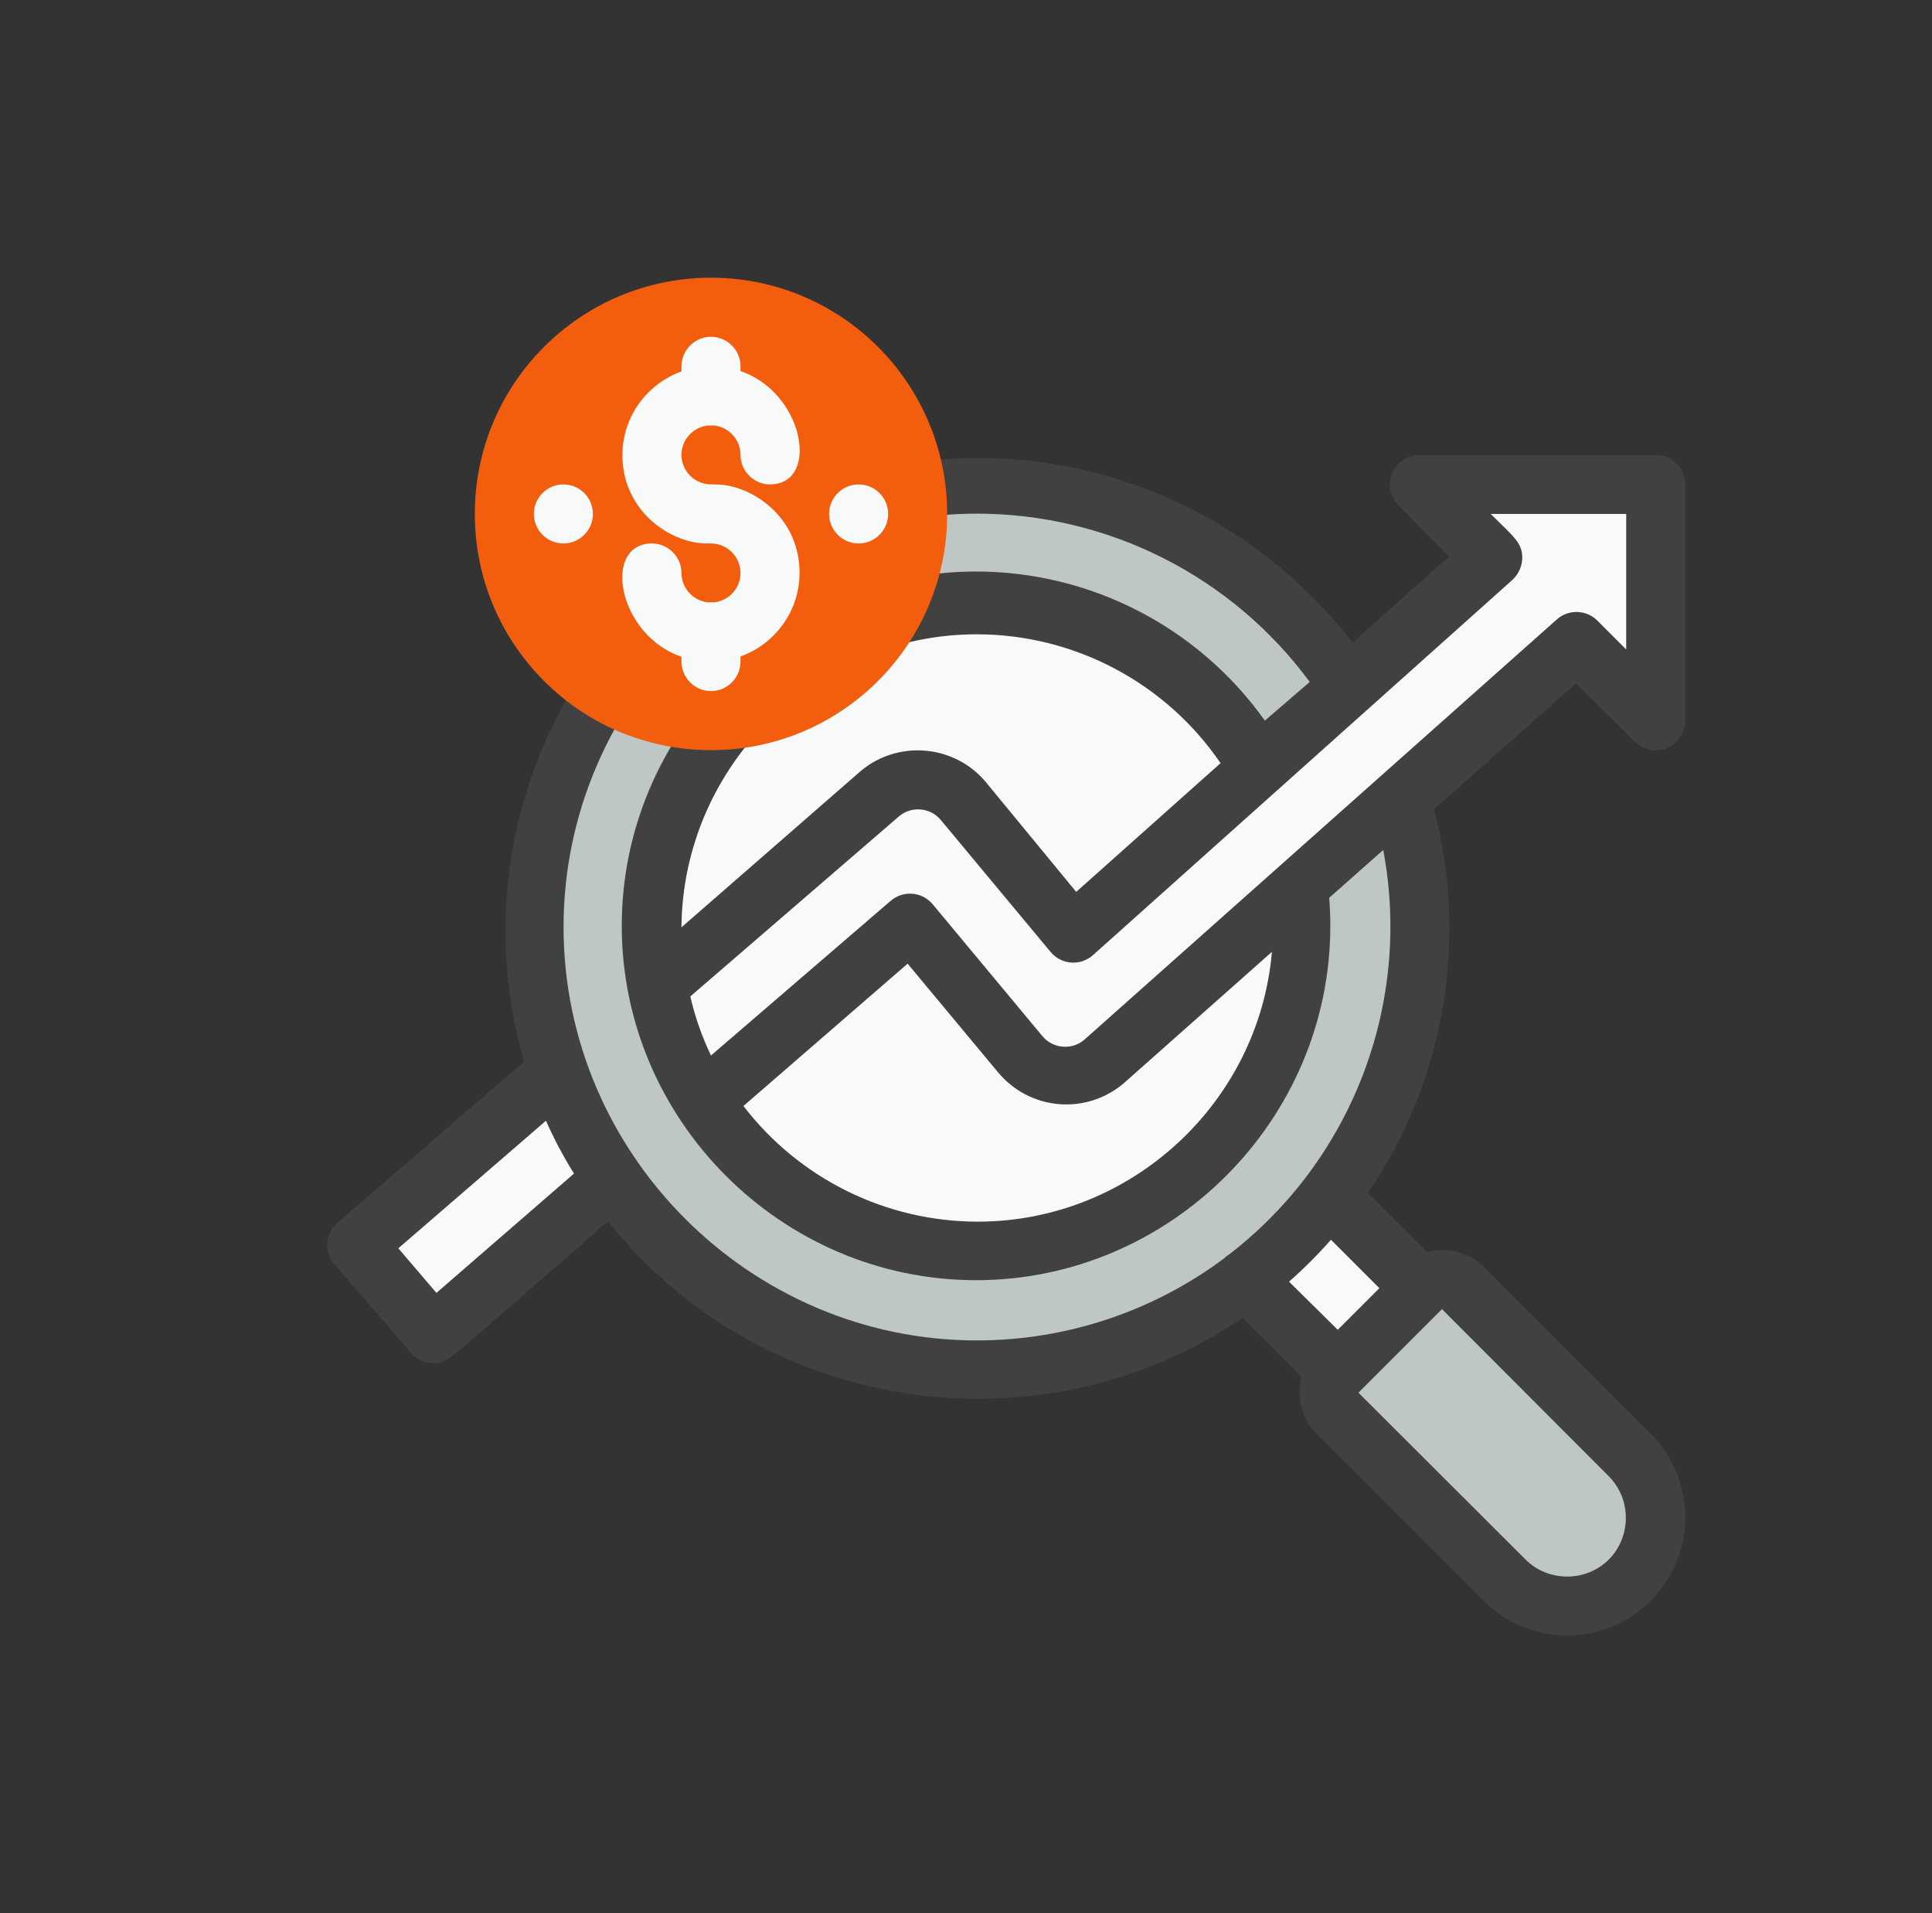
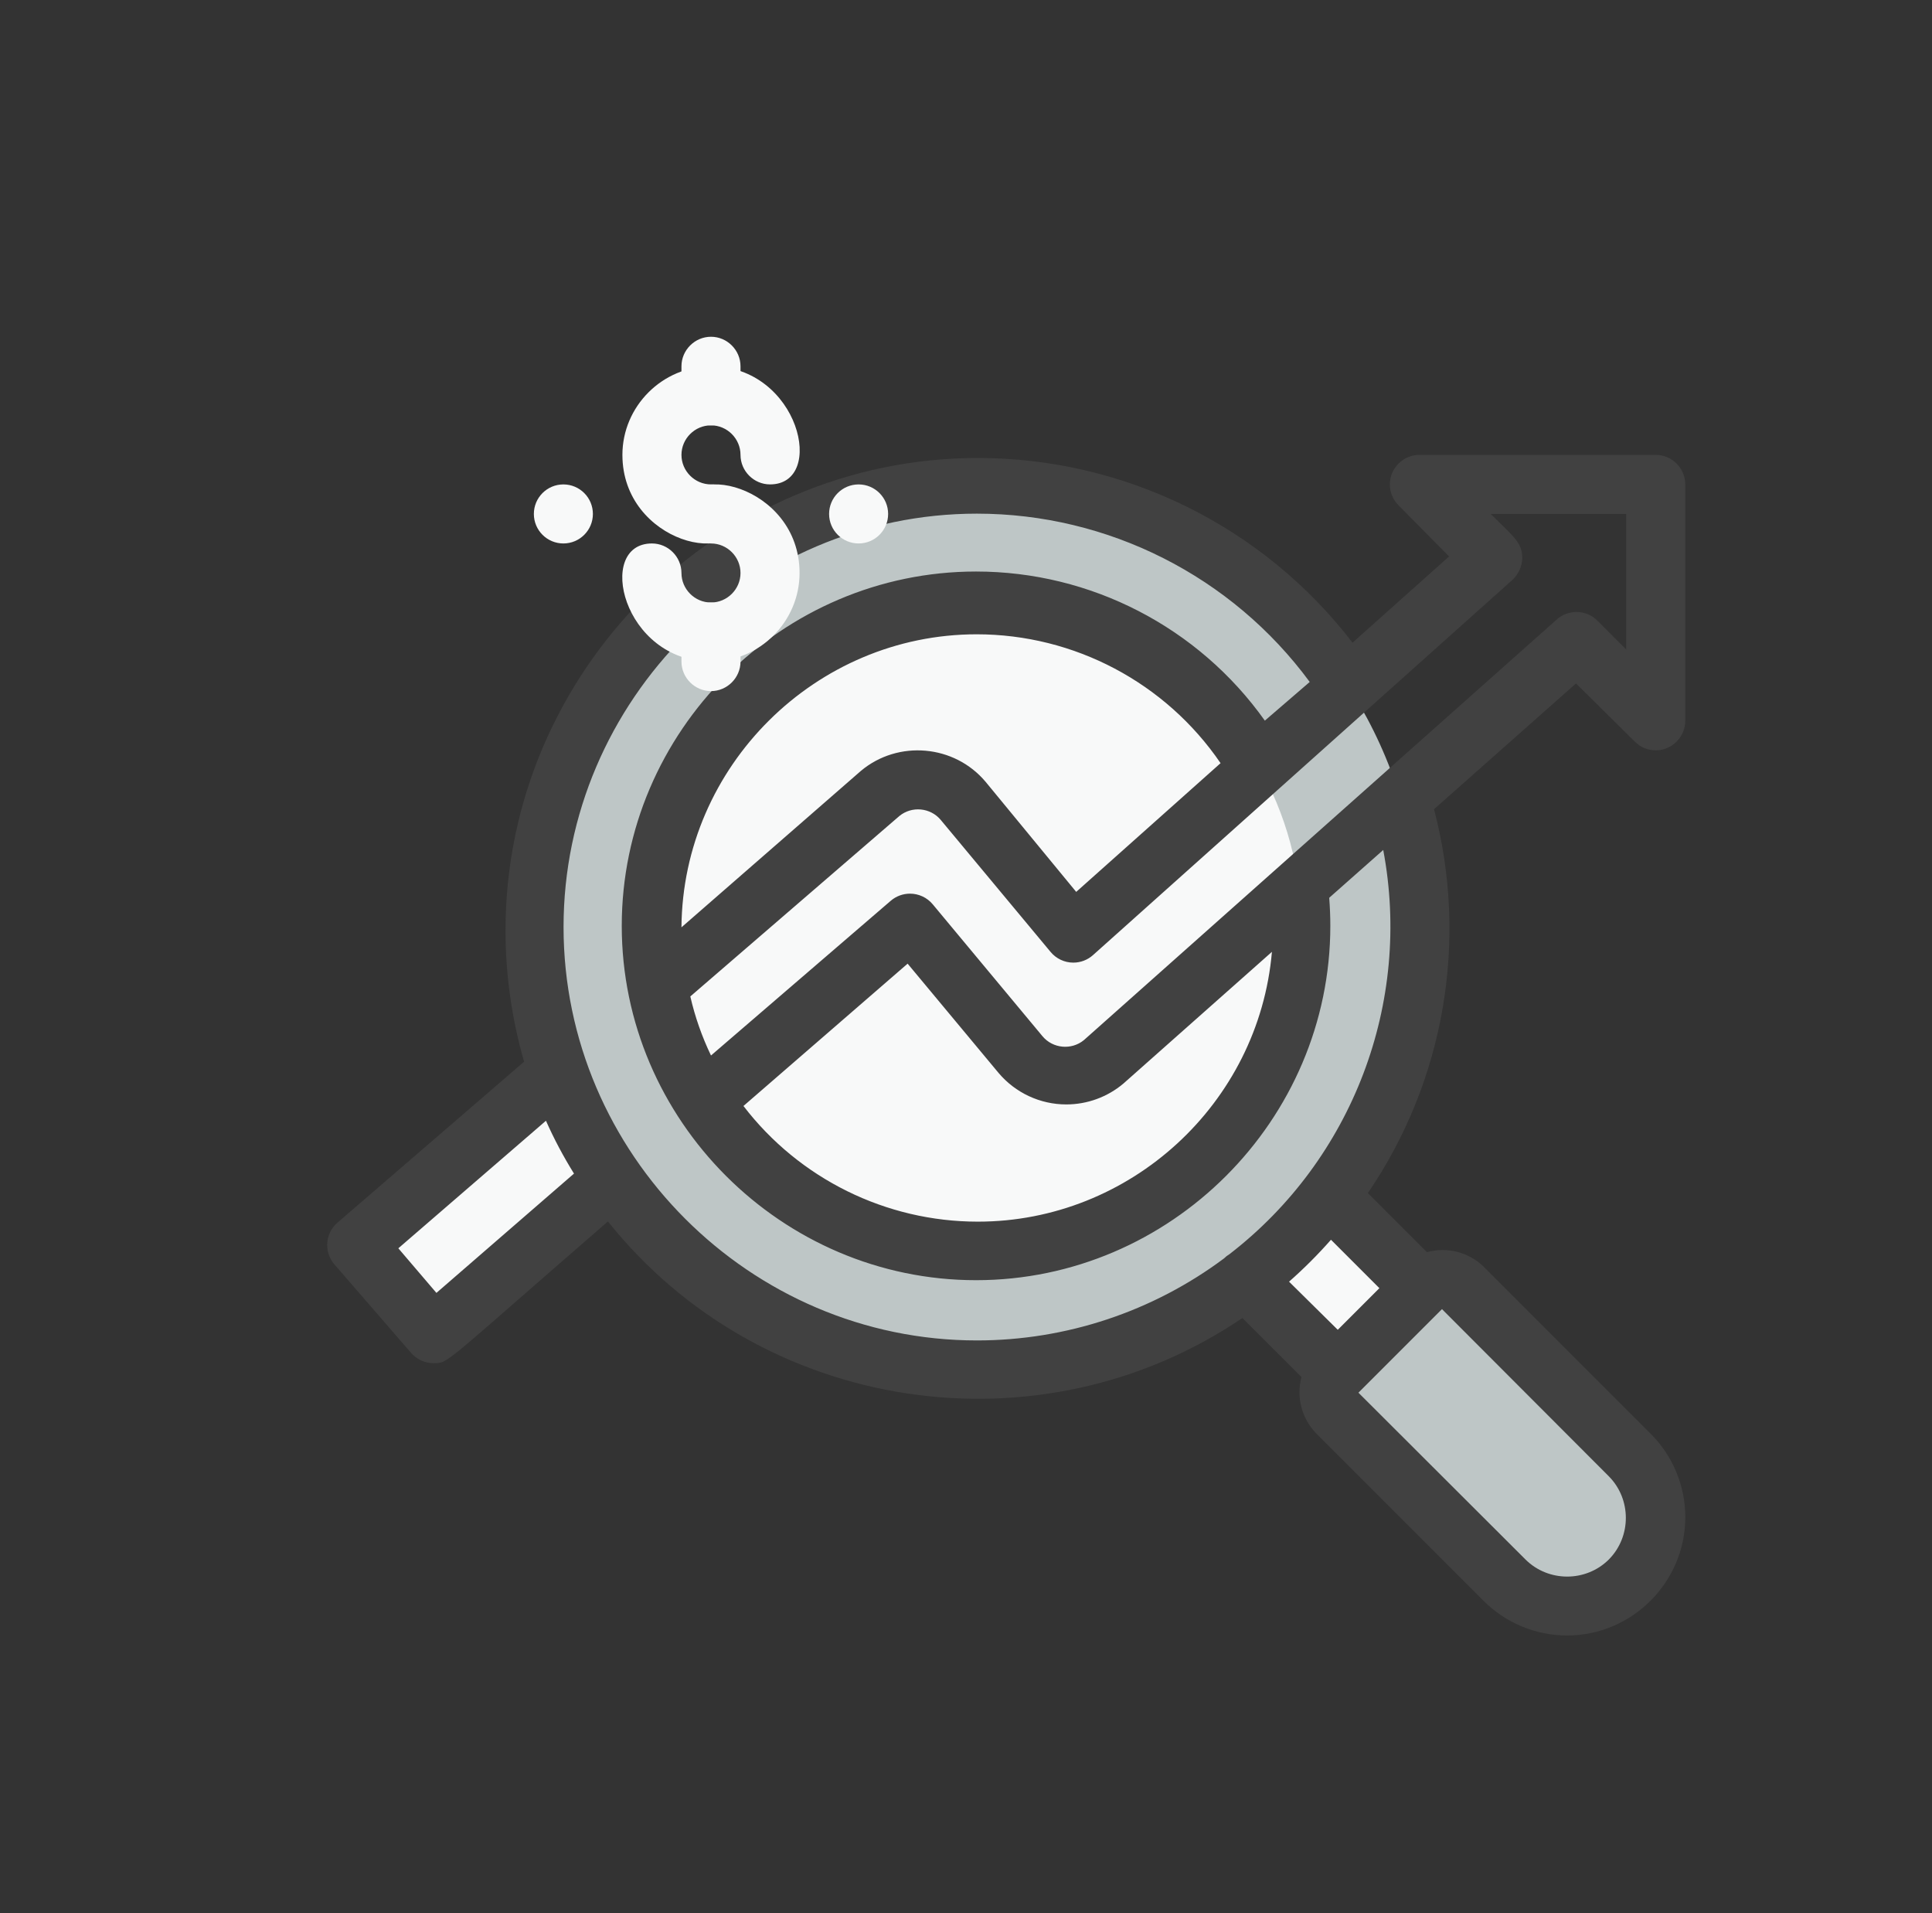
<svg xmlns="http://www.w3.org/2000/svg" xmlns:ns1="http://www.serif.com/" width="100%" height="100%" viewBox="0 0 101 100" xml:space="preserve" style="fill-rule:evenodd;clip-rule:evenodd;stroke-linejoin:round;stroke-miterlimit:2;">
  <rect x="0" y="0" width="101" height="100" fill="#333333" stroke="none" />
  <rect id="atractiva" x="0.283" y="0" width="100" height="100" style="fill:none;" />
  <g id="atractiva1" ns1:id="atractiva">
    <g id="analysis.svg">
      <path d="M78.655,82.61l-8.735,-8.735c-0.595,-0.598 -0.595,-1.578 -0,-2.176l4.367,-4.368c0.598,-0.595 1.579,-0.595 2.177,-0l8.735,8.735c0.799,0.857 1.243,1.986 1.243,3.157c0,2.54 -2.09,4.63 -4.63,4.63c-1.171,0 -2.3,-0.444 -3.157,-1.243Z" style="fill:#bec6c6;fill-rule:nonzero;" />
      <path d="M74.287,67.331l-4.367,4.368l-4.831,-4.831c1.649,-1.249 3.119,-2.719 4.368,-4.368l4.83,4.831Z" style="fill:#f8f9f9;fill-rule:nonzero;" />
      <path d="M32.029,61.636l-9.368,8.118l-4.013,-4.63l10.526,-9.076c0.68,1.99 1.641,3.871 2.855,5.588Z" style="fill:#f8f9f9;fill-rule:nonzero;" />
      <circle cx="51.059" cy="48.47" r="23.151" style="fill:#bec6c6;" />
      <circle cx="51.059" cy="48.47" r="16.977" style="fill:#f8f9f9;" />
-       <path d="M86.558,25.319l-0,12.348l-4.137,-4.137l-24.694,21.947c-1.301,1.076 -3.256,0.895 -4.337,-0.401l-5.742,-6.899l-10.803,9.399c-1.213,-1.825 -2.057,-3.87 -2.485,-6.019l11.652,-10.063c1.301,-1.076 3.256,-0.895 4.337,0.401l5.742,6.899l21.947,-19.647l-3.828,-3.828l12.348,0Z" style="fill:#f8f9f9;fill-rule:nonzero;" />
      <path d="M85.462,38.762c0.289,0.292 0.684,0.457 1.096,0.457c0.846,-0 1.543,-0.697 1.543,-1.544c-0,-0.003 -0,-0.006 -0,-0.008l-0,-12.348c-0,-0.846 -0.697,-1.543 -1.543,-1.543l-12.348,-0c-0.003,-0 -0.006,-0 -0.009,-0c-0.846,-0 -1.543,0.697 -1.543,1.543c-0,0.412 0.164,0.806 0.456,1.096l2.64,2.67l-5.047,4.507c-4.671,-6.082 -11.917,-9.654 -19.586,-9.654c-13.547,0 -24.694,11.148 -24.694,24.695c-0,2.321 0.327,4.63 0.972,6.86l-9.754,8.411c-0.343,0.293 -0.541,0.722 -0.541,1.173c0,0.368 0.132,0.724 0.371,1.004l4.013,4.63c0.293,0.342 0.722,0.54 1.173,0.54c0.802,-0 0.416,0.139 9.121,-7.408c7.997,10.032 22.549,12.246 33.168,5.047l3.087,3.086c-0.281,1.057 0.019,2.186 0.787,2.964l8.735,8.735c1.158,1.158 2.731,1.81 4.368,1.81c3.389,-0 6.177,-2.789 6.177,-6.178c0,-1.637 -0.651,-3.209 -1.809,-4.367l-8.736,-8.736c-0.783,-0.757 -1.912,-1.045 -2.963,-0.756l-3.087,-3.087c4.003,-5.868 5.266,-13.195 3.458,-20.064l7.423,-6.575l3.072,3.04Zm-62.647,28.816l-1.991,-2.331l7.717,-6.667c0.424,0.953 0.914,1.877 1.466,2.762l-7.192,6.236Zm61.288,9.584c1.189,1.196 1.189,3.157 0,4.353c-1.196,1.188 -3.156,1.188 -4.352,-0l-8.736,-8.721l4.368,-4.368l8.72,8.736Zm-11.992,-9.831l-2.176,2.176l-2.547,-2.516c0.777,-0.683 1.509,-1.415 2.192,-2.191l2.531,2.531Zm-7.84,-1.775c-0.102,0.059 -0.195,0.132 -0.278,0.216c-3.732,2.786 -8.267,4.291 -12.924,4.291c-11.854,0 -21.608,-9.754 -21.608,-21.607c0,-11.854 9.754,-21.608 21.608,-21.608c6.863,0 13.331,3.27 17.4,8.797l-2.346,2.022c-3.471,-4.886 -9.105,-7.794 -15.098,-7.794c-10.16,-0 -18.521,8.36 -18.521,18.521c0,10.16 8.361,18.52 18.521,18.52c10.16,0 18.521,-8.36 18.521,-18.52c-0,-0.49 -0.02,-0.979 -0.059,-1.467l2.825,-2.5c1.509,7.983 -1.606,16.169 -8.041,21.129Zm2.222,-15.805c-0.687,7.936 -7.411,14.103 -15.376,14.103c-4.798,-0 -9.332,-2.238 -12.251,-6.046l8.582,-7.439l4.753,5.71c0.88,1.044 2.177,1.648 3.542,1.648c1.093,0 2.152,-0.387 2.987,-1.092l7.763,-6.884Zm-30.868,-1.281c0.065,-8.422 7.011,-15.316 15.434,-15.316c5.097,0 9.876,2.525 12.749,6.735l-7.547,6.729l-4.739,-5.757c-1.632,-1.939 -4.568,-2.197 -6.513,-0.571l-9.384,8.18Zm21.037,5.896c-0.65,0.533 -1.621,0.443 -2.161,-0.201l-5.741,-6.899c-0.293,-0.352 -0.729,-0.556 -1.187,-0.556c-0.369,-0 -0.725,0.131 -1.005,0.371l-9.399,8.088c-0.474,-0.986 -0.837,-2.021 -1.081,-3.087l10.928,-9.43c0.649,-0.533 1.62,-0.443 2.16,0.2l5.742,6.899c0.293,0.357 0.731,0.564 1.192,0.564c0.38,0 0.747,-0.14 1.03,-0.394l21.932,-19.617c0.308,-0.289 0.491,-0.688 0.509,-1.111c0,-0.818 -0.386,-1.08 -1.651,-2.33l7.084,-0l0,7.084l-1.543,-1.543c-0.591,-0.556 -1.524,-0.556 -2.115,-0l-24.694,21.962Z" style="fill:#414141;fill-rule:nonzero;" />
-       <circle cx="37.169" cy="26.863" r="12.347" style="fill:#f25e0d;" />
      <circle cx="29.452" cy="26.863" r="1.543" style="fill:#f8f9f9;" />
      <circle cx="44.886" cy="26.863" r="1.543" style="fill:#f8f9f9;" />
      <path d="M32.538,23.776c0,-2.54 2.091,-4.63 4.631,-4.63c4.63,-0 6.05,6.173 3.086,6.173c-0.846,0 -1.543,-0.696 -1.543,-1.543c0,-0.847 -0.697,-1.544 -1.543,-1.544c-0.847,0 -1.544,0.697 -1.544,1.544c0,0.847 0.697,1.543 1.544,1.543c0.846,0 1.543,0.697 1.543,1.544c0,2.948 -6.174,1.543 -6.174,-3.087Z" style="fill:#f8f9f9;fill-rule:nonzero;" />
      <path d="M37.169,34.58c-4.631,-0 -6.05,-6.174 -3.087,-6.174c0.847,0 1.543,0.697 1.543,1.544c0,0.846 0.697,1.543 1.544,1.543c0.846,-0 1.543,-0.697 1.543,-1.543c0,-0.847 -0.697,-1.544 -1.543,-1.544c-0.847,0 -1.544,-0.697 -1.544,-1.543c0,-2.948 6.174,-1.544 6.174,3.087c-0,2.54 -2.09,4.63 -4.63,4.63Z" style="fill:#f8f9f9;fill-rule:nonzero;" />
      <path d="M37.169,22.232c-0.847,0 -1.544,-0.696 -1.544,-1.543l0,-1.543c0,-0.847 0.697,-1.544 1.544,-1.544c0.846,0 1.543,0.697 1.543,1.544l0,1.543c0,0.847 -0.697,1.543 -1.543,1.543Z" style="fill:#f8f9f9;fill-rule:nonzero;" />
      <path d="M37.169,36.123c-0.847,0 -1.544,-0.697 -1.544,-1.543l0,-1.544c0,-0.846 0.697,-1.543 1.544,-1.543c0.846,-0 1.543,0.697 1.543,1.543l0,1.544c0,0.846 -0.697,1.543 -1.543,1.543Z" style="fill:#f8f9f9;fill-rule:nonzero;" />
    </g>
  </g>
</svg>